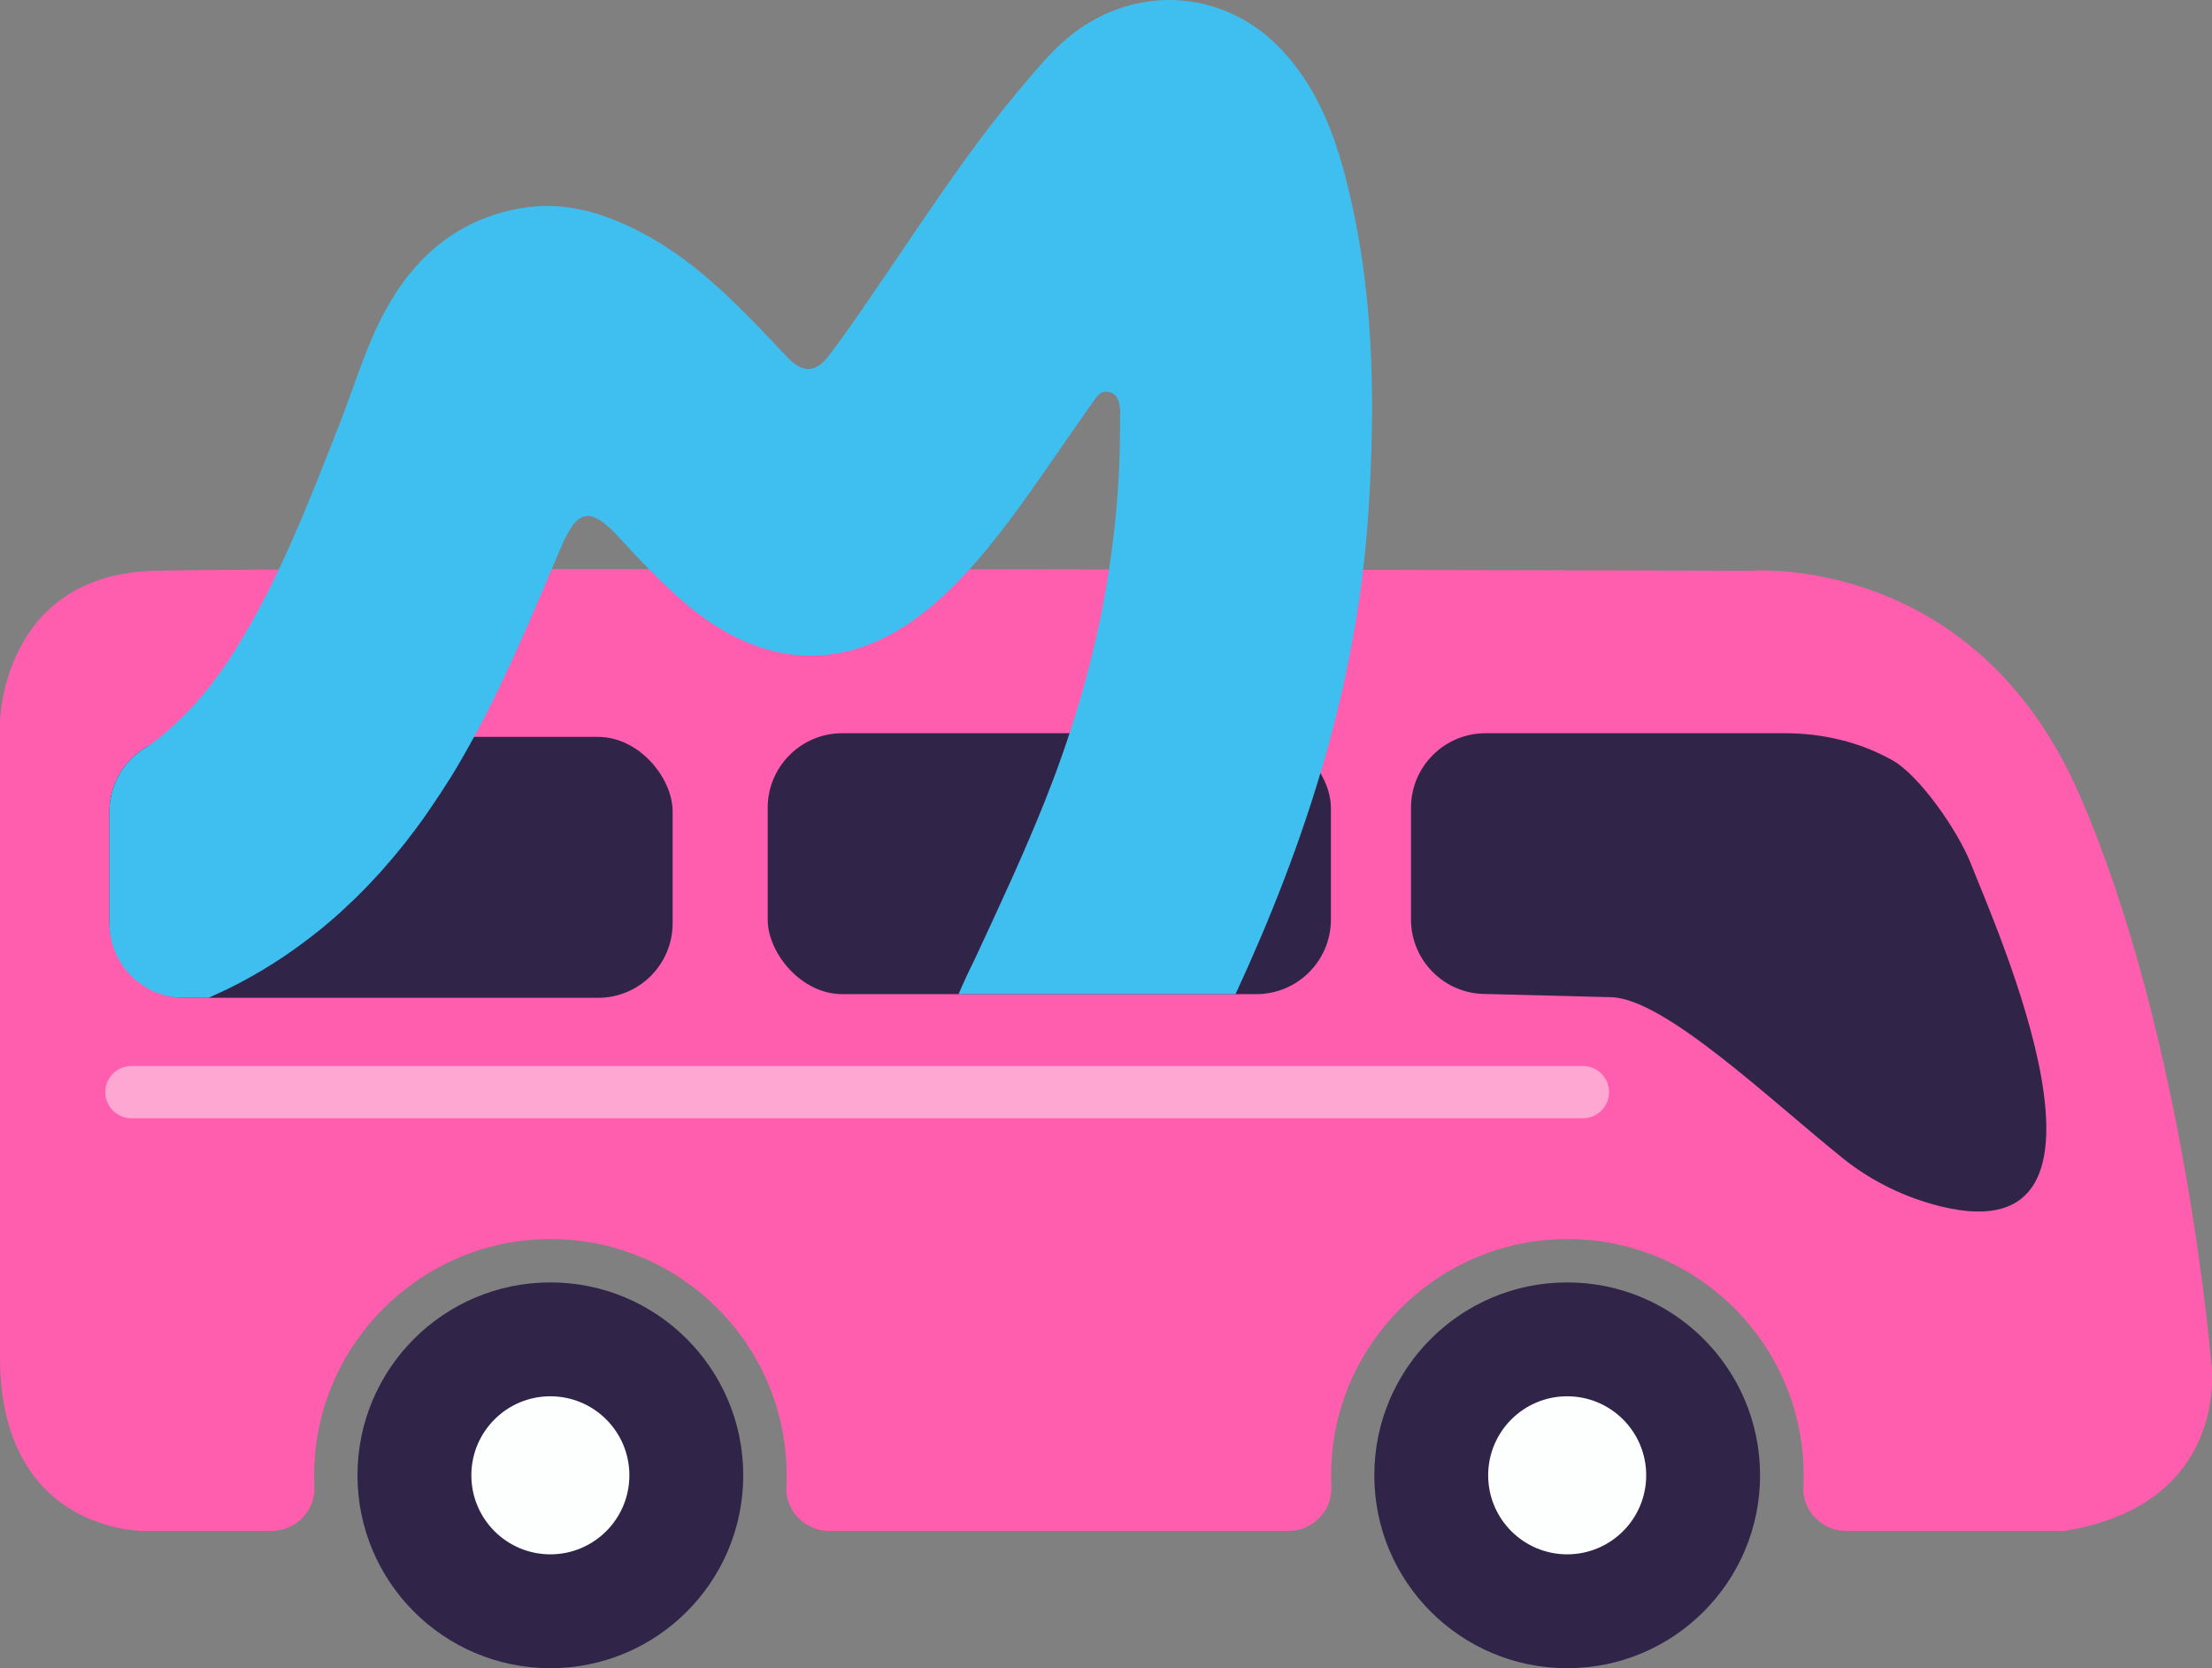
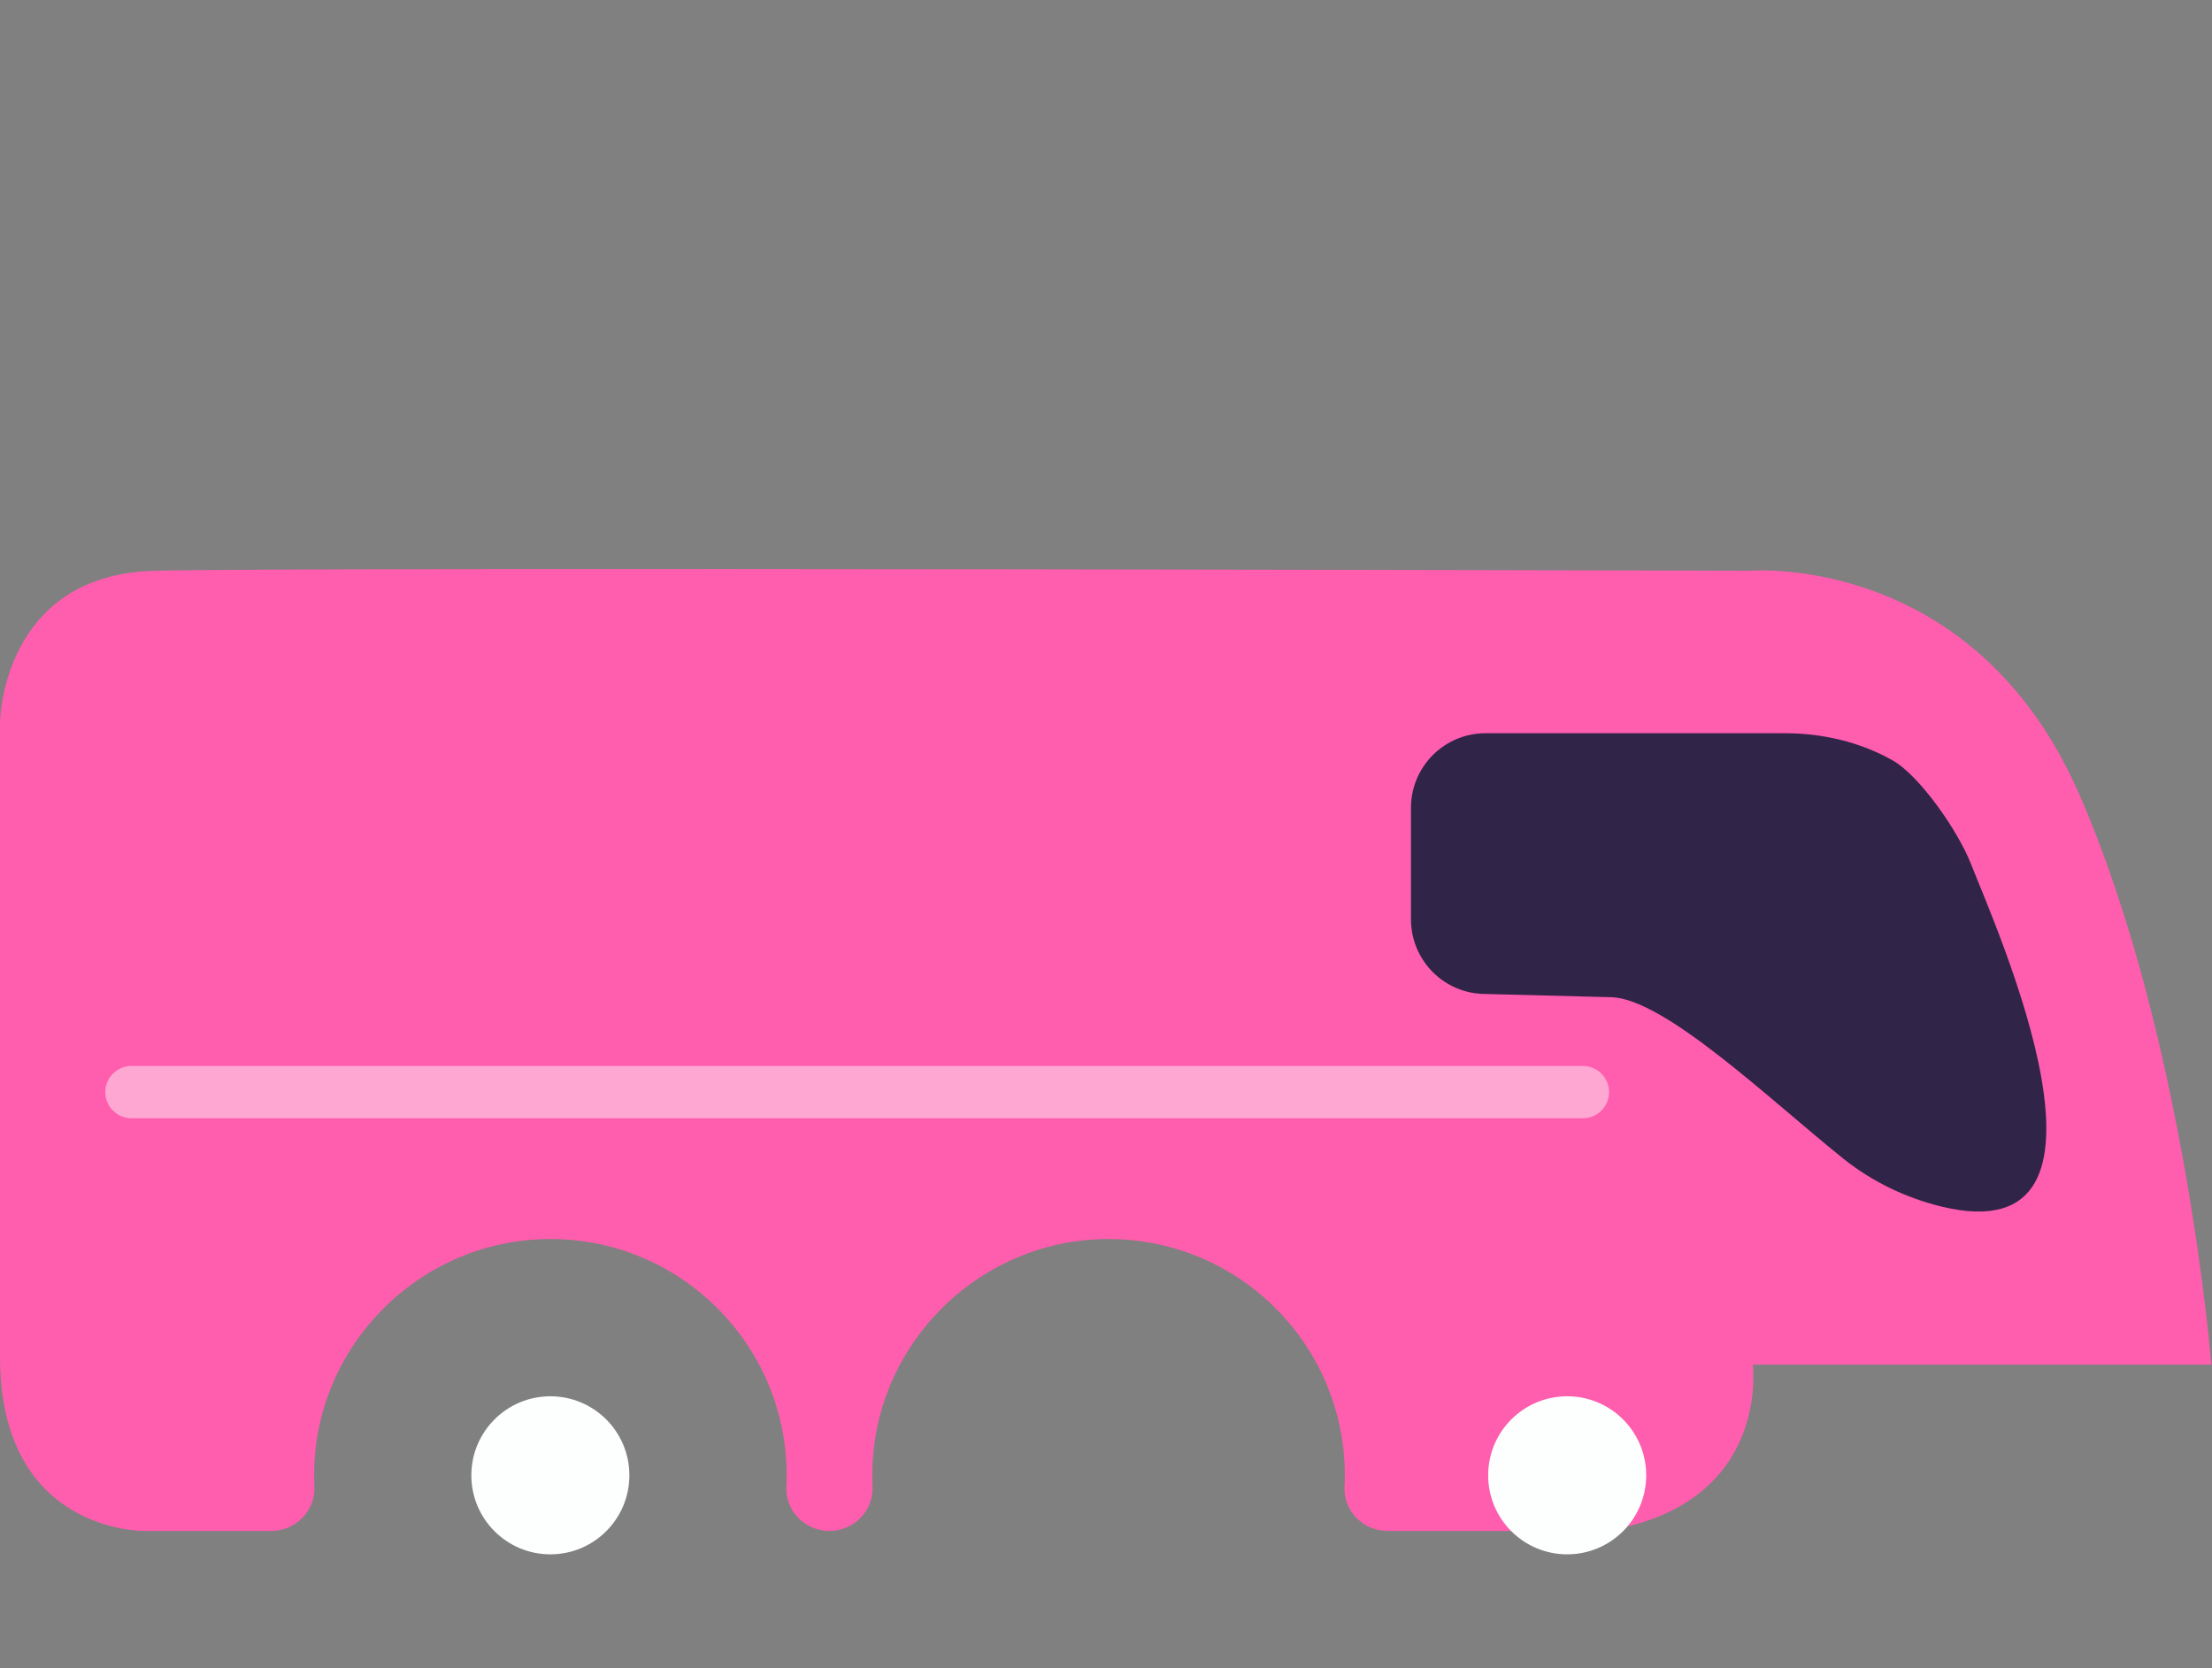
<svg xmlns="http://www.w3.org/2000/svg" id="Layer_2" data-name="Layer 2" viewBox="0 0 144.73 109.15">
  <rect x="0" y="0" width="144.73" height="109.15" fill="#808080" stroke="none" />
  <defs>
    <style>
      .cls-1 {
        fill: none;
        opacity: .46;
        stroke: #fff;
        stroke-linecap: round;
        stroke-linejoin: round;
        stroke-width: 3.42px;
      }

      .cls-2 {
        fill: #3fbfef;
      }

      .cls-3 {
        fill: #ff5dae;
      }

      .cls-4 {
        fill: #302449;
      }

      .cls-5 {
        fill: #fdffff;
      }
    </style>
  </defs>
  <g id="_Слой_1" data-name="Слой 1">
-     <path class="cls-3" d="M144.69,89.28s-1.73-21.52-8.66-37.35-21.52-14.59-21.52-14.59c0,0-94.36-.25-104.37,0C.12,37.58,0,47.23,0,47.23v41.55c0,11.5,9.4,11.38,9.4,11.38h8.35c1.59,0,2.89-1.31,2.82-2.9-.04-.85-.01-1.71.09-2.59.89-7.43,7.12-13.24,14.6-13.59,8.88-.42,16.21,6.66,16.21,15.44,0,.25,0,.5-.02.75-.08,1.58,1.23,2.89,2.82,2.89h30.02c1.59,0,2.89-1.31,2.82-2.9-.04-.85-.01-1.71.09-2.59.89-7.43,7.12-13.24,14.6-13.59,8.88-.42,16.21,6.66,16.21,15.44,0,.25,0,.5-.02.75-.08,1.58,1.23,2.89,2.82,2.89h14.24c10.88-1.73,9.65-10.88,9.65-10.88Z" />
-     <rect class="cls-4" x="7.16" y="48.21" width="36.85" height="17.07" rx="4.88" ry="4.88" />
-     <rect class="cls-4" x="50.23" y="47.97" width="36.85" height="17.07" rx="4.88" ry="4.88" />
+     <path class="cls-3" d="M144.69,89.28s-1.73-21.52-8.66-37.35-21.52-14.59-21.52-14.59c0,0-94.36-.25-104.37,0C.12,37.58,0,47.23,0,47.23v41.55c0,11.5,9.4,11.38,9.4,11.38h8.35c1.59,0,2.89-1.31,2.82-2.9-.04-.85-.01-1.71.09-2.59.89-7.43,7.12-13.24,14.6-13.59,8.88-.42,16.21,6.66,16.21,15.44,0,.25,0,.5-.02.75-.08,1.58,1.23,2.89,2.82,2.89c1.59,0,2.89-1.31,2.82-2.9-.04-.85-.01-1.71.09-2.59.89-7.43,7.12-13.24,14.6-13.59,8.88-.42,16.21,6.66,16.21,15.44,0,.25,0,.5-.02.75-.08,1.58,1.23,2.89,2.82,2.89h14.24c10.88-1.73,9.65-10.88,9.65-10.88Z" />
    <path class="cls-4" d="M127,78.93c-2.32-.57-4.5-1.62-6.37-3.11-4.76-3.81-11.7-10.49-15.21-10.58l-8.22-.21c-2.7,0-4.88-2.19-4.88-4.88v-7.3c0-2.7,2.19-4.88,4.88-4.88h19.58c2.45,0,4.87.56,7.01,1.75,1.79.99,4.31,4.62,5.16,6.78,1.66,4.23,11.3,25.68-1.95,22.43Z" />
-     <circle class="cls-4" cx="102.54" cy="96.52" r="12.62" />
-     <circle class="cls-4" cx="36.01" cy="96.52" r="12.62" />
    <circle class="cls-5" cx="36.01" cy="96.52" r="5.17" />
    <circle class="cls-5" cx="102.54" cy="96.52" r="5.17" />
-     <path class="cls-2" d="M80.84,65.04c4.65-10.04,7.99-20.46,8.7-31.64.48-7.47.35-14.88-1.6-22.16-.8-2.98-1.98-5.77-4.15-8.05-3.42-3.59-8.62-4.21-12.79-1.55-1.73,1.1-3,2.68-4.3,4.22-3.54,4.22-6.5,8.86-9.61,13.38-.95,1.38-1.89,2.78-2.92,4.1-.83,1.07-1.68,1.05-2.61.08-.36-.37-.71-.76-1.07-1.13-2.59-2.73-5.24-5.39-8.64-7.14-2.44-1.26-4.99-2.01-7.76-1.53-4.1.71-6.94,3.14-8.88,6.7-1.26,2.31-1.99,4.85-2.95,7.3-1.98,5.06-3.93,10.15-6.8,14.79-1.13,1.82-2.42,3.49-3.94,4.89-.8.74-1.29,1.18-2.23,1.76h0c-1.42.97-2.13,2.51-2.13,4.04v7.3c0,2.7,2.19,4.88,4.88,4.88h1.61c.4-.18.79-.36,1.19-.55,2.24-1.09,4.27-2.42,6.12-3.92h0c.07-.05.13-.11.2-.16.11-.09.22-.19.34-.29.5-.42.98-.86,1.45-1.31.09-.09.19-.18.29-.27.52-.51,1.03-1.04,1.53-1.59.11-.12.22-.25.33-.37.45-.51.89-1.03,1.31-1.56.05-.07.11-.13.16-.2.46-.59.91-1.19,1.34-1.81.1-.15.2-.29.3-.44.43-.63.85-1.26,1.26-1.92.3-.48.58-.96.86-1.45.23-.4.46-.81.68-1.22,0,0,0,0,0,0h0c2.18-4,3.91-8.23,5.7-12.42,1.09-2.54,1.92-2.68,3.81-.62,1.32,1.44,2.67,2.86,4.14,4.14,5.43,4.73,11.23,4.78,16.56.11,2.41-2.11,4.33-4.64,6.17-7.23,1.38-1.94,2.71-3.91,4.09-5.86.27-.38.57-.88,1.17-.67.54.19.6.72.65,1.22.01.12-.02.24-.02.37.09,8.7-1.68,17.03-4.89,25.09-1.39,3.49-2.98,6.89-4.56,10.29-.82,1.66-1.11,2.4-1.11,2.4h18.09Z" />
    <line class="cls-1" x1="103.57" y1="71.45" x2="8.6" y2="71.45" />
  </g>
</svg>